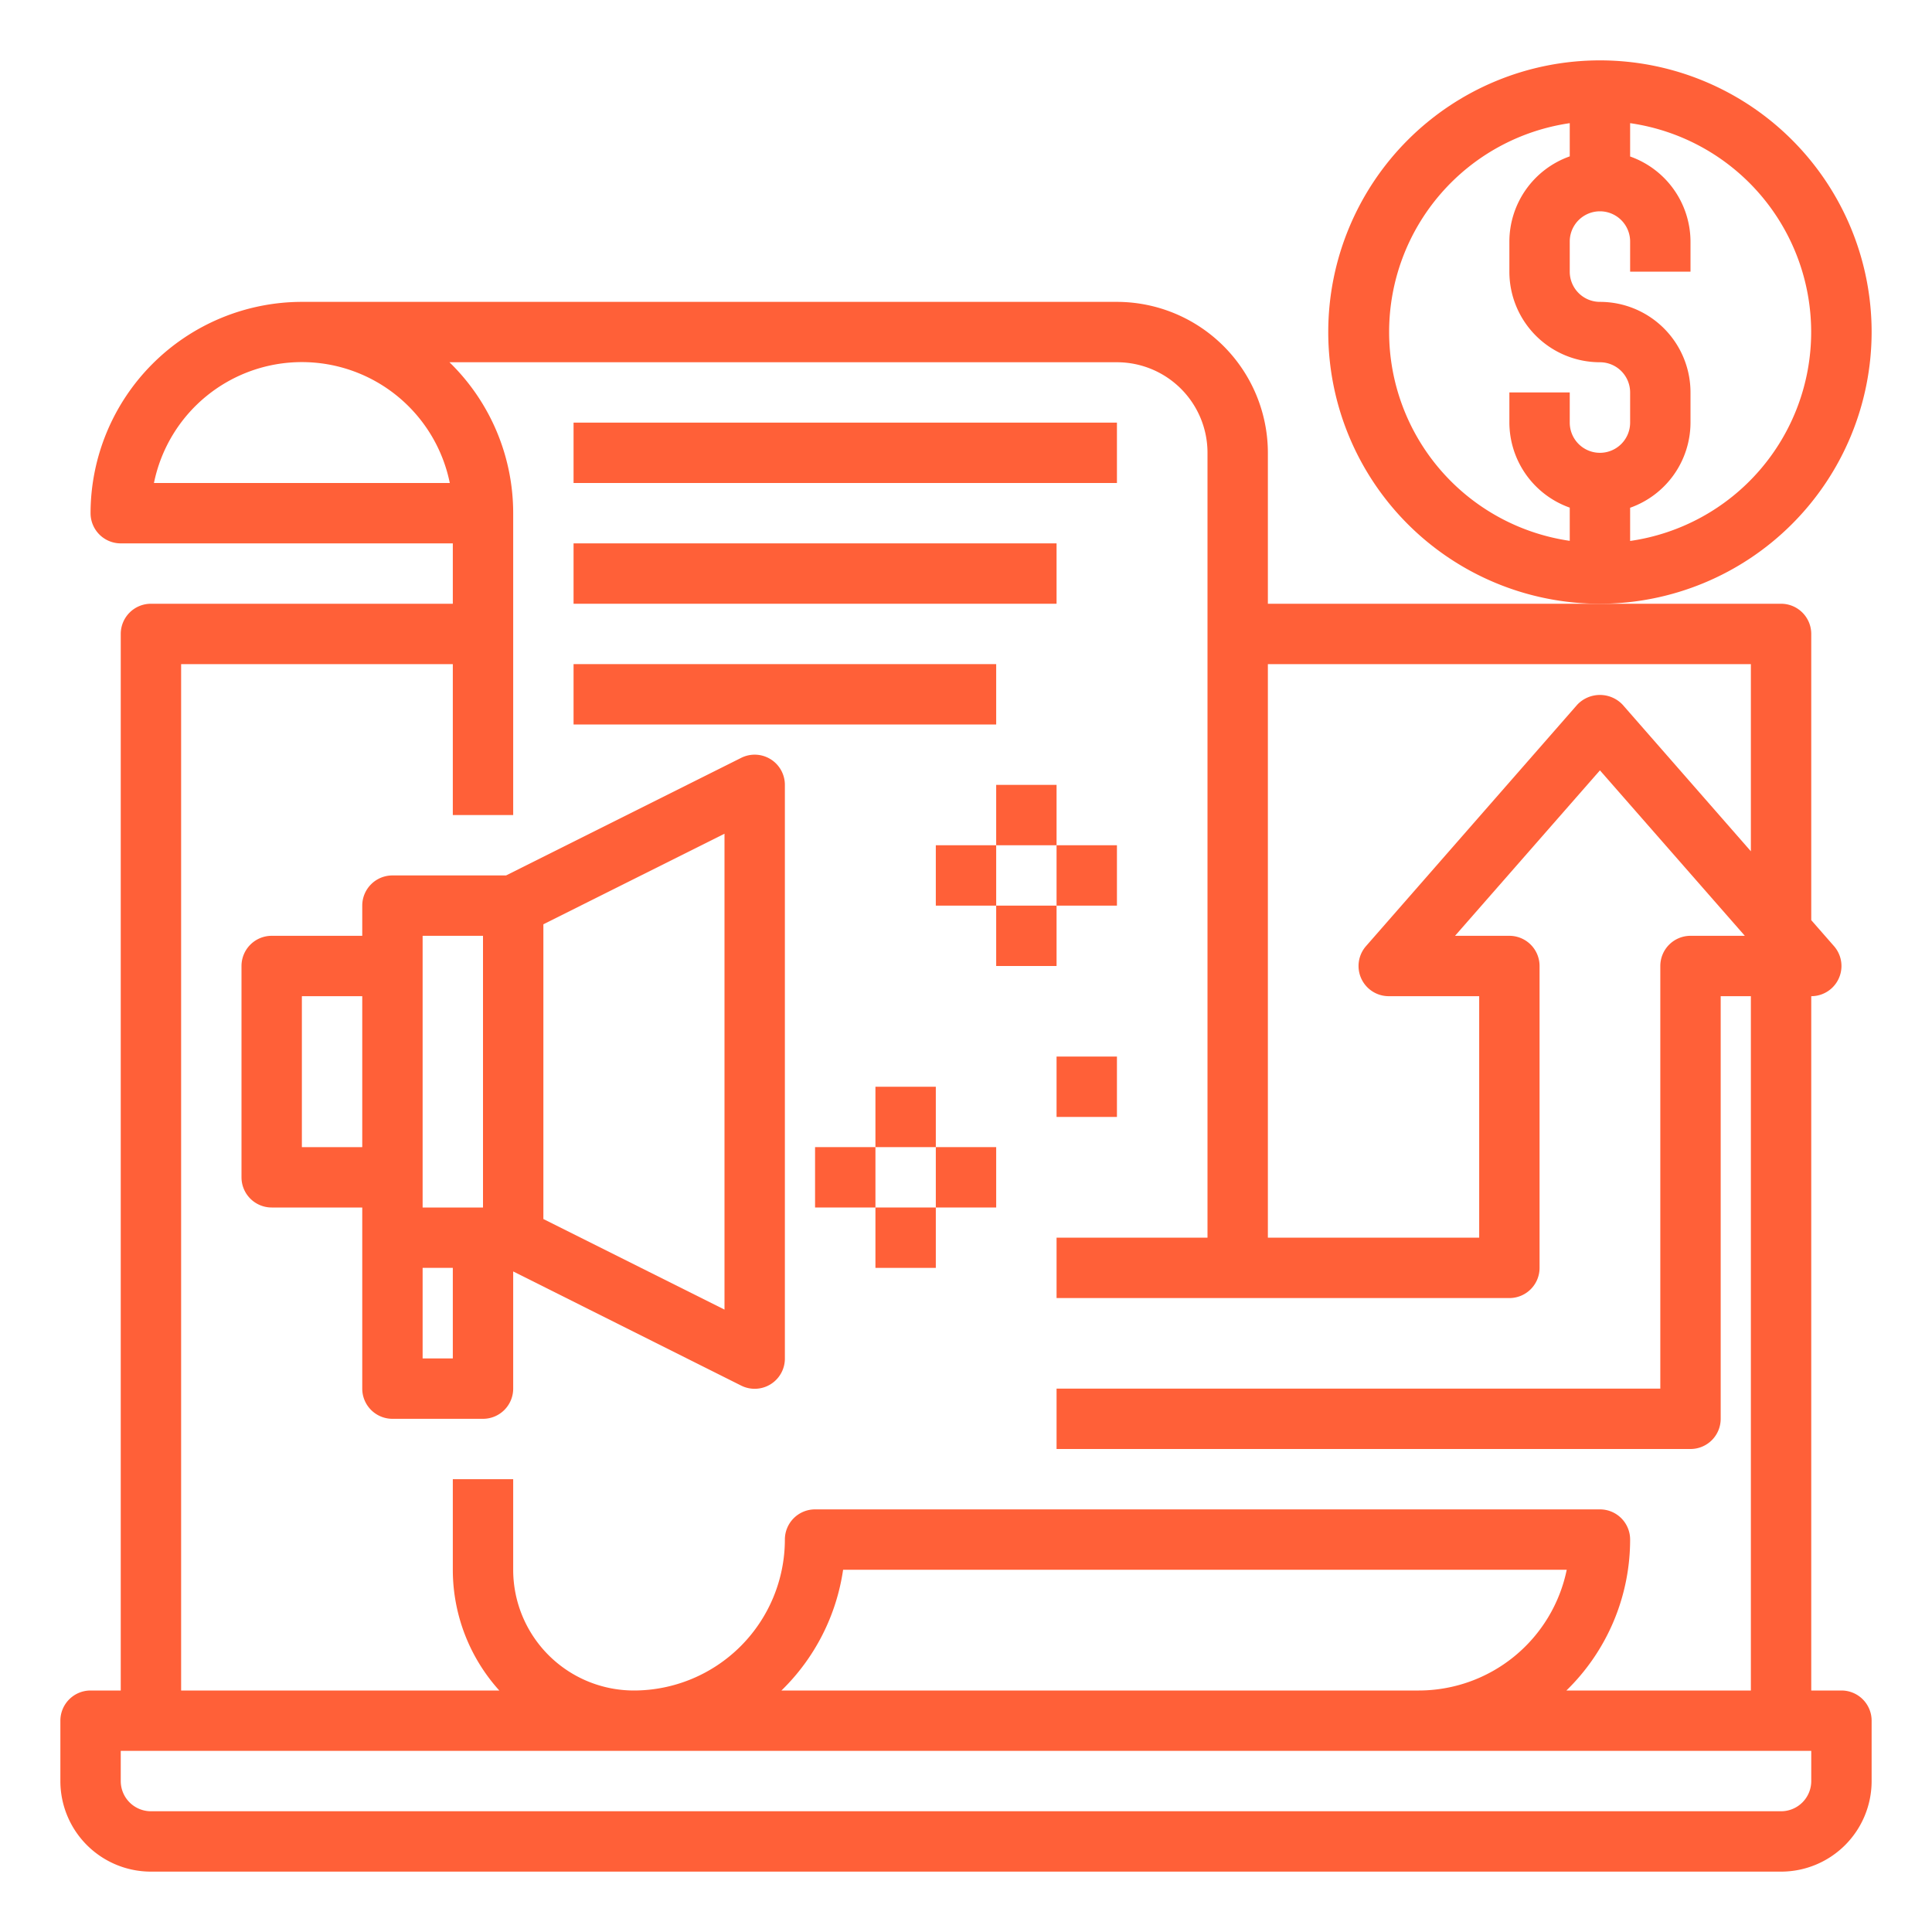
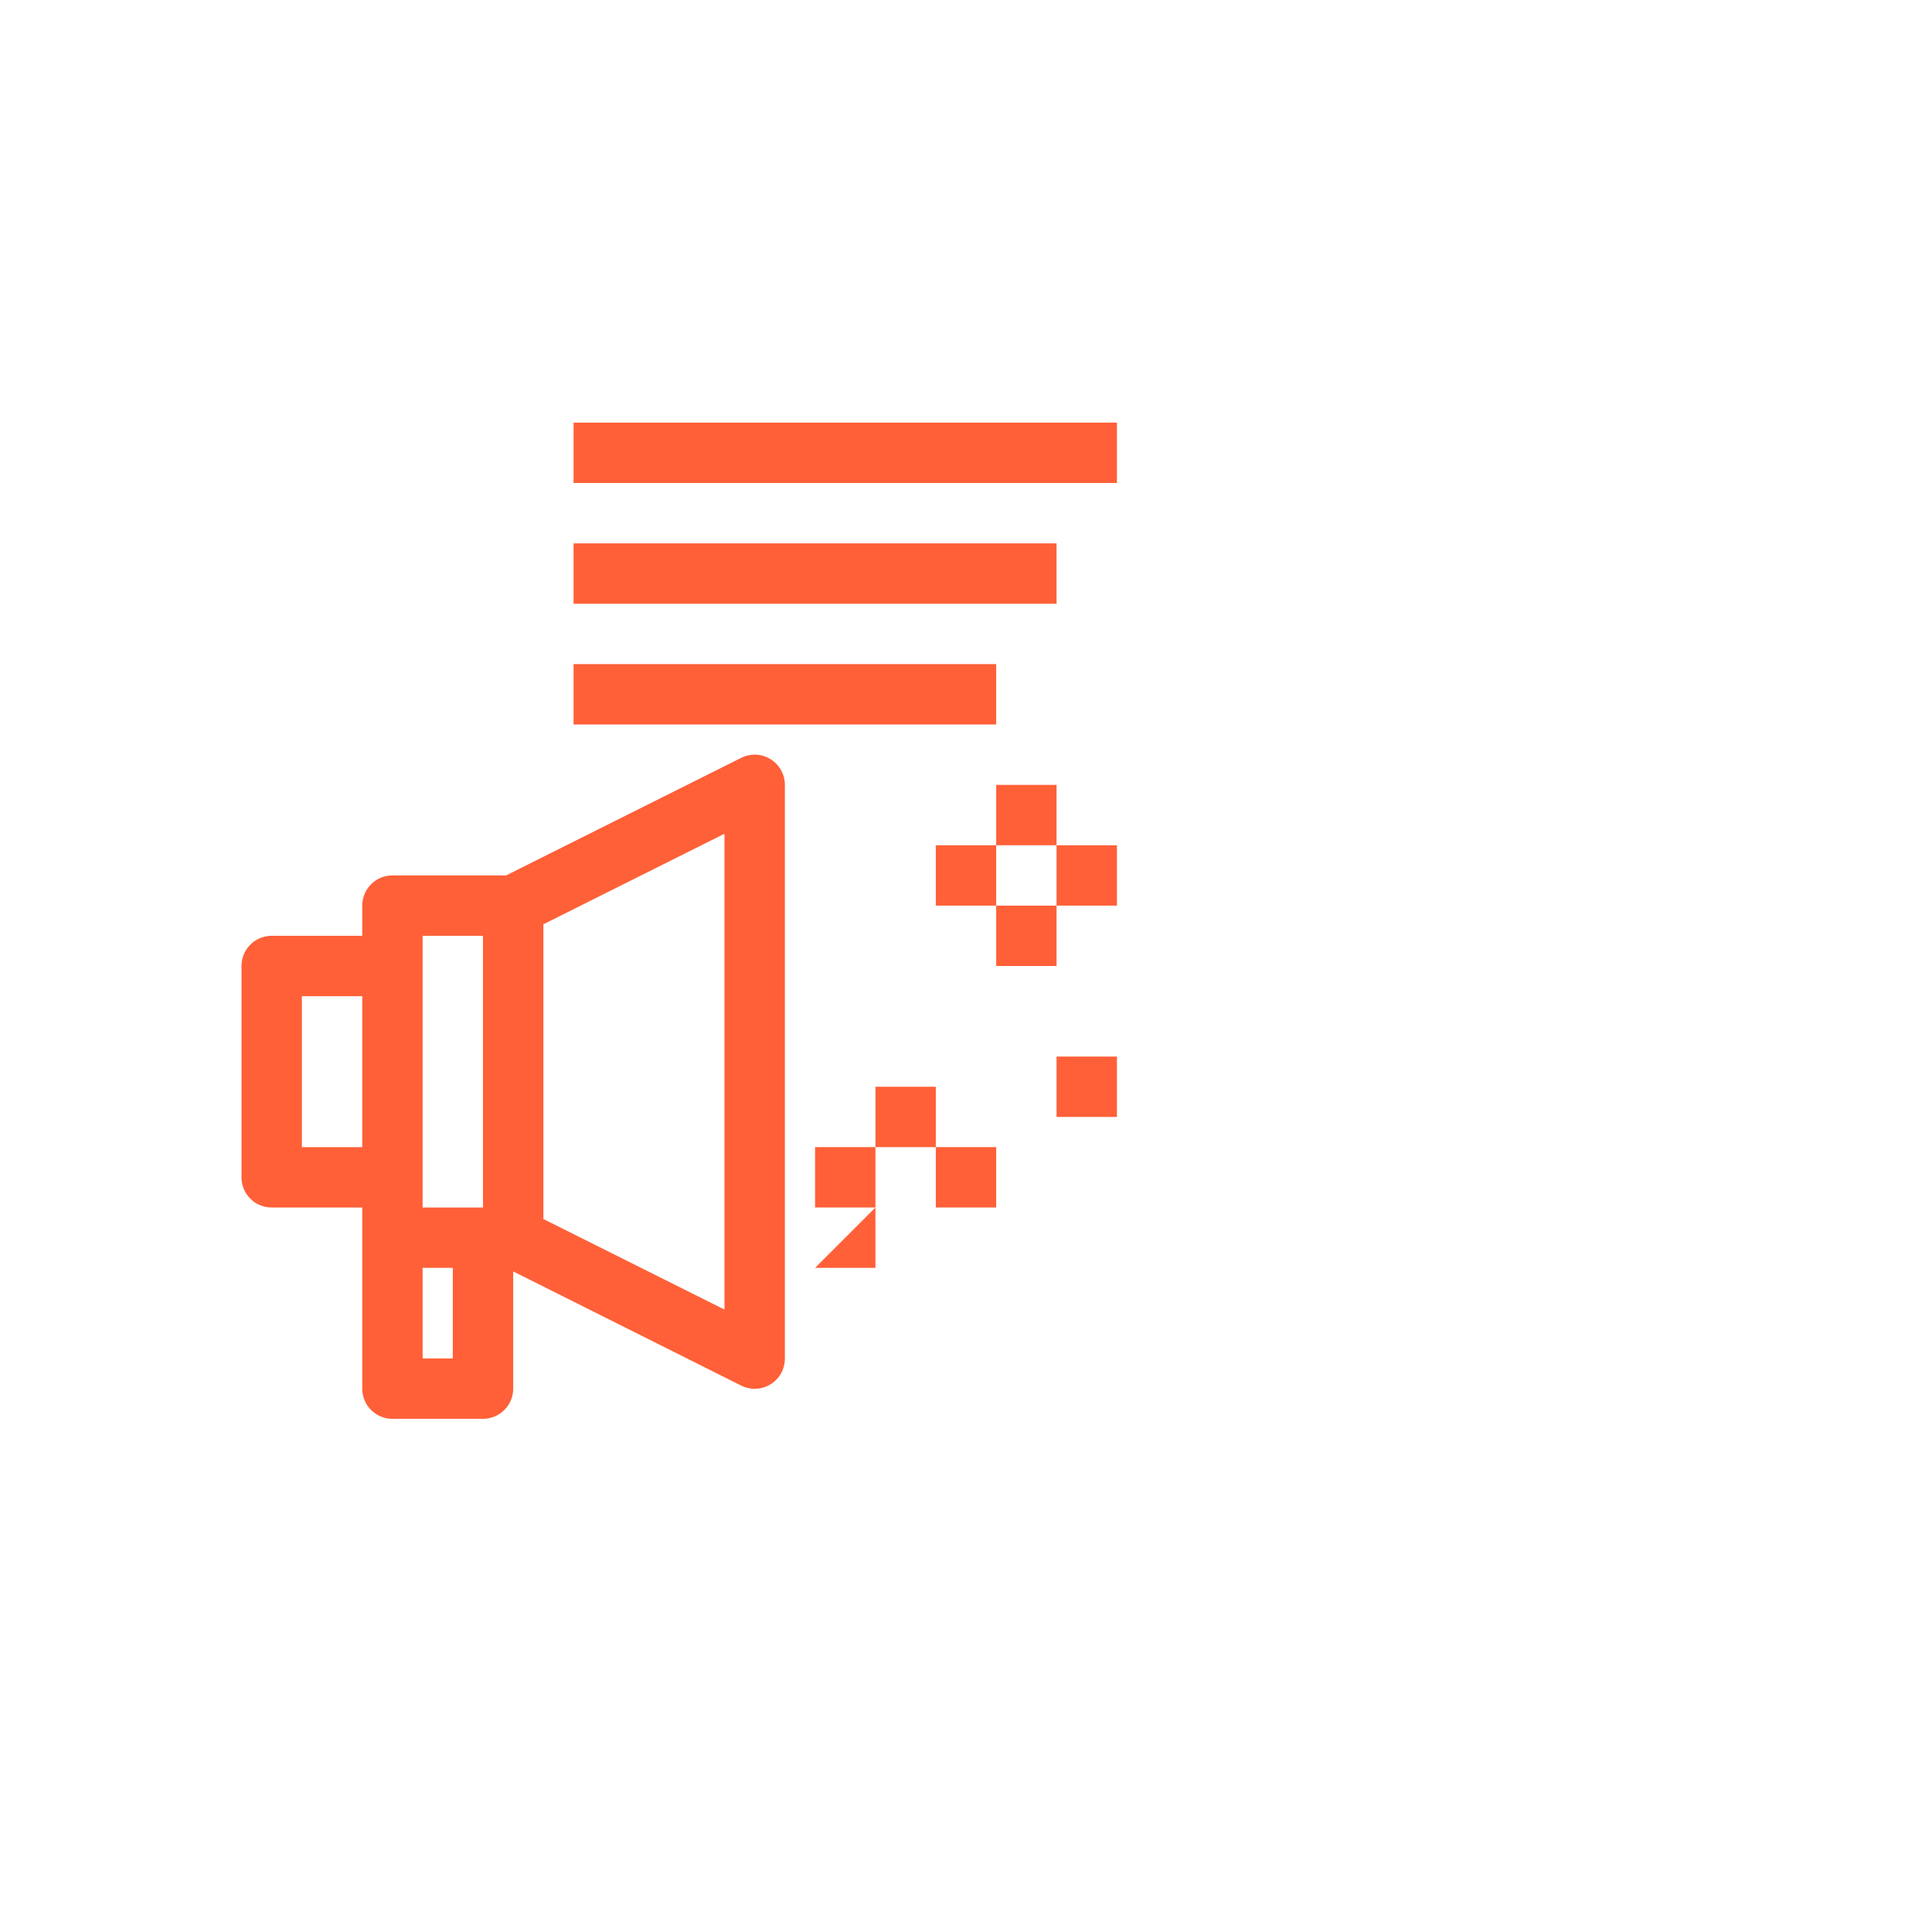
<svg xmlns="http://www.w3.org/2000/svg" version="1.1" width="512" height="512" x="0" y="0" viewBox="0 0 64 64" style="enable-background:new 0 0 512 512" xml:space="preserve" class="">
  <g>
-     <path d="m42 15a5.006 5.006 0 0 0 -5-5h-27a7.008 7.008 0 0 0 -7 7 1 1 0 0 0 1 1h11v2h-10a1 1 0 0 0 -1 1v35h-1a1 1 0 0 0 -1 1v2a3 3 0 0 0 3 3h54a3 3 0 0 0 3-3v-2a1 1 0 0 0 -1-1h-1v-23a1 1 0 0 0 .753-1.659l-.753-.86v-9.481a1 1 0 0 0 -1-1h-17zm-36.9 1a5 5 0 0 1 9.8 0zm.9 6h9v5h2v-10a6.973 6.973 0 0 0 -2.111-5h22.111a3 3 0 0 1 3 3v26h-5v2h15a1 1 0 0 0 1-1v-10a1 1 0 0 0 -1-1h-1.8l4.8-5.481 4.8 5.481h-1.8a1 1 0 0 0 -1 1v14h-20v2h21a1 1 0 0 0 1-1v-14h1v23h-6.111a6.973 6.973 0 0 0 2.111-5 1 1 0 0 0 -1-1h-26a1 1 0 0 0 -1 1 5.006 5.006 0 0 1 -5 5 4 4 0 0 1 -4-4v-3h-2v3a5.969 5.969 0 0 0 1.54 4h-10.54zm41 34h-21.114a6.984 6.984 0 0 0 2.043-4h23.971a5.008 5.008 0 0 1 -4.9 4zm13 2v1a1 1 0 0 1 -1 1h-54a1 1 0 0 1 -1-1v-1zm-2-36v6.2l-4.247-4.854a1.035 1.035 0 0 0 -1.506 0l-7 8a1 1 0 0 0 .753 1.654h3v8h-7v-19z" fill="#ff6038" data-original="#000000" style="" class="" />
    <path d="m33 26h2v2h-2z" fill="#ff6038" data-original="#000000" style="" class="" />
    <path d="m35 28h2v2h-2z" fill="#ff6038" data-original="#000000" style="" class="" />
    <path d="m31 28h2v2h-2z" fill="#ff6038" data-original="#000000" style="" class="" />
    <path d="m33 30h2v2h-2z" fill="#ff6038" data-original="#000000" style="" class="" />
    <path d="m35 35h2v2h-2z" fill="#ff6038" data-original="#000000" style="" class="" />
    <path d="m19 14h18v2h-18z" fill="#ff6038" data-original="#000000" style="" class="" />
    <path d="m19 18h16v2h-16z" fill="#ff6038" data-original="#000000" style="" class="" />
    <path d="m19 22h14v2h-14z" fill="#ff6038" data-original="#000000" style="" class="" />
-     <path d="m29 40h2v2h-2z" fill="#ff6038" data-original="#000000" style="" class="" />
+     <path d="m29 40v2h-2z" fill="#ff6038" data-original="#000000" style="" class="" />
    <path d="m27 38h2v2h-2z" fill="#ff6038" data-original="#000000" style="" class="" />
    <path d="m31 38h2v2h-2z" fill="#ff6038" data-original="#000000" style="" class="" />
    <path d="m29 36h2v2h-2z" fill="#ff6038" data-original="#000000" style="" class="" />
-     <path d="m62 11a9 9 0 1 0 -9 9 9.01 9.01 0 0 0 9-9zm-9 4a1 1 0 0 1 -1-1v-1h-2v1a3 3 0 0 0 2 2.816v1.1a6.991 6.991 0 0 1 0-13.836v1.1a3 3 0 0 0 -2 2.82v1a3 3 0 0 0 3 3 1 1 0 0 1 1 1v1a1 1 0 0 1 -1 1zm1 2.92v-1.1a3 3 0 0 0 2-2.82v-1a3 3 0 0 0 -3-3 1 1 0 0 1 -1-1v-1a1 1 0 0 1 2 0v1h2v-1a3 3 0 0 0 -2-2.816v-1.104a6.991 6.991 0 0 1 0 13.84z" fill="#ff6038" data-original="#000000" style="" class="" />
    <path d="m17 46v-3.882l7.553 3.782a1 1 0 0 0 1.447-.9v-19a1 1 0 0 0 -1.447-.895l-7.789 3.895h-3.764a1 1 0 0 0 -1 1v1h-3a1 1 0 0 0 -1 1v7a1 1 0 0 0 1 1h3v6a1 1 0 0 0 1 1h3a1 1 0 0 0 1-1zm1-15.382 6-3v15.764l-6-3zm-6 7.382h-2v-5h2zm2 1v-8h2v9h-2zm1 6h-1v-3h1z" fill="#ff6038" data-original="#000000" style="" class="" />
  </g>
</svg>